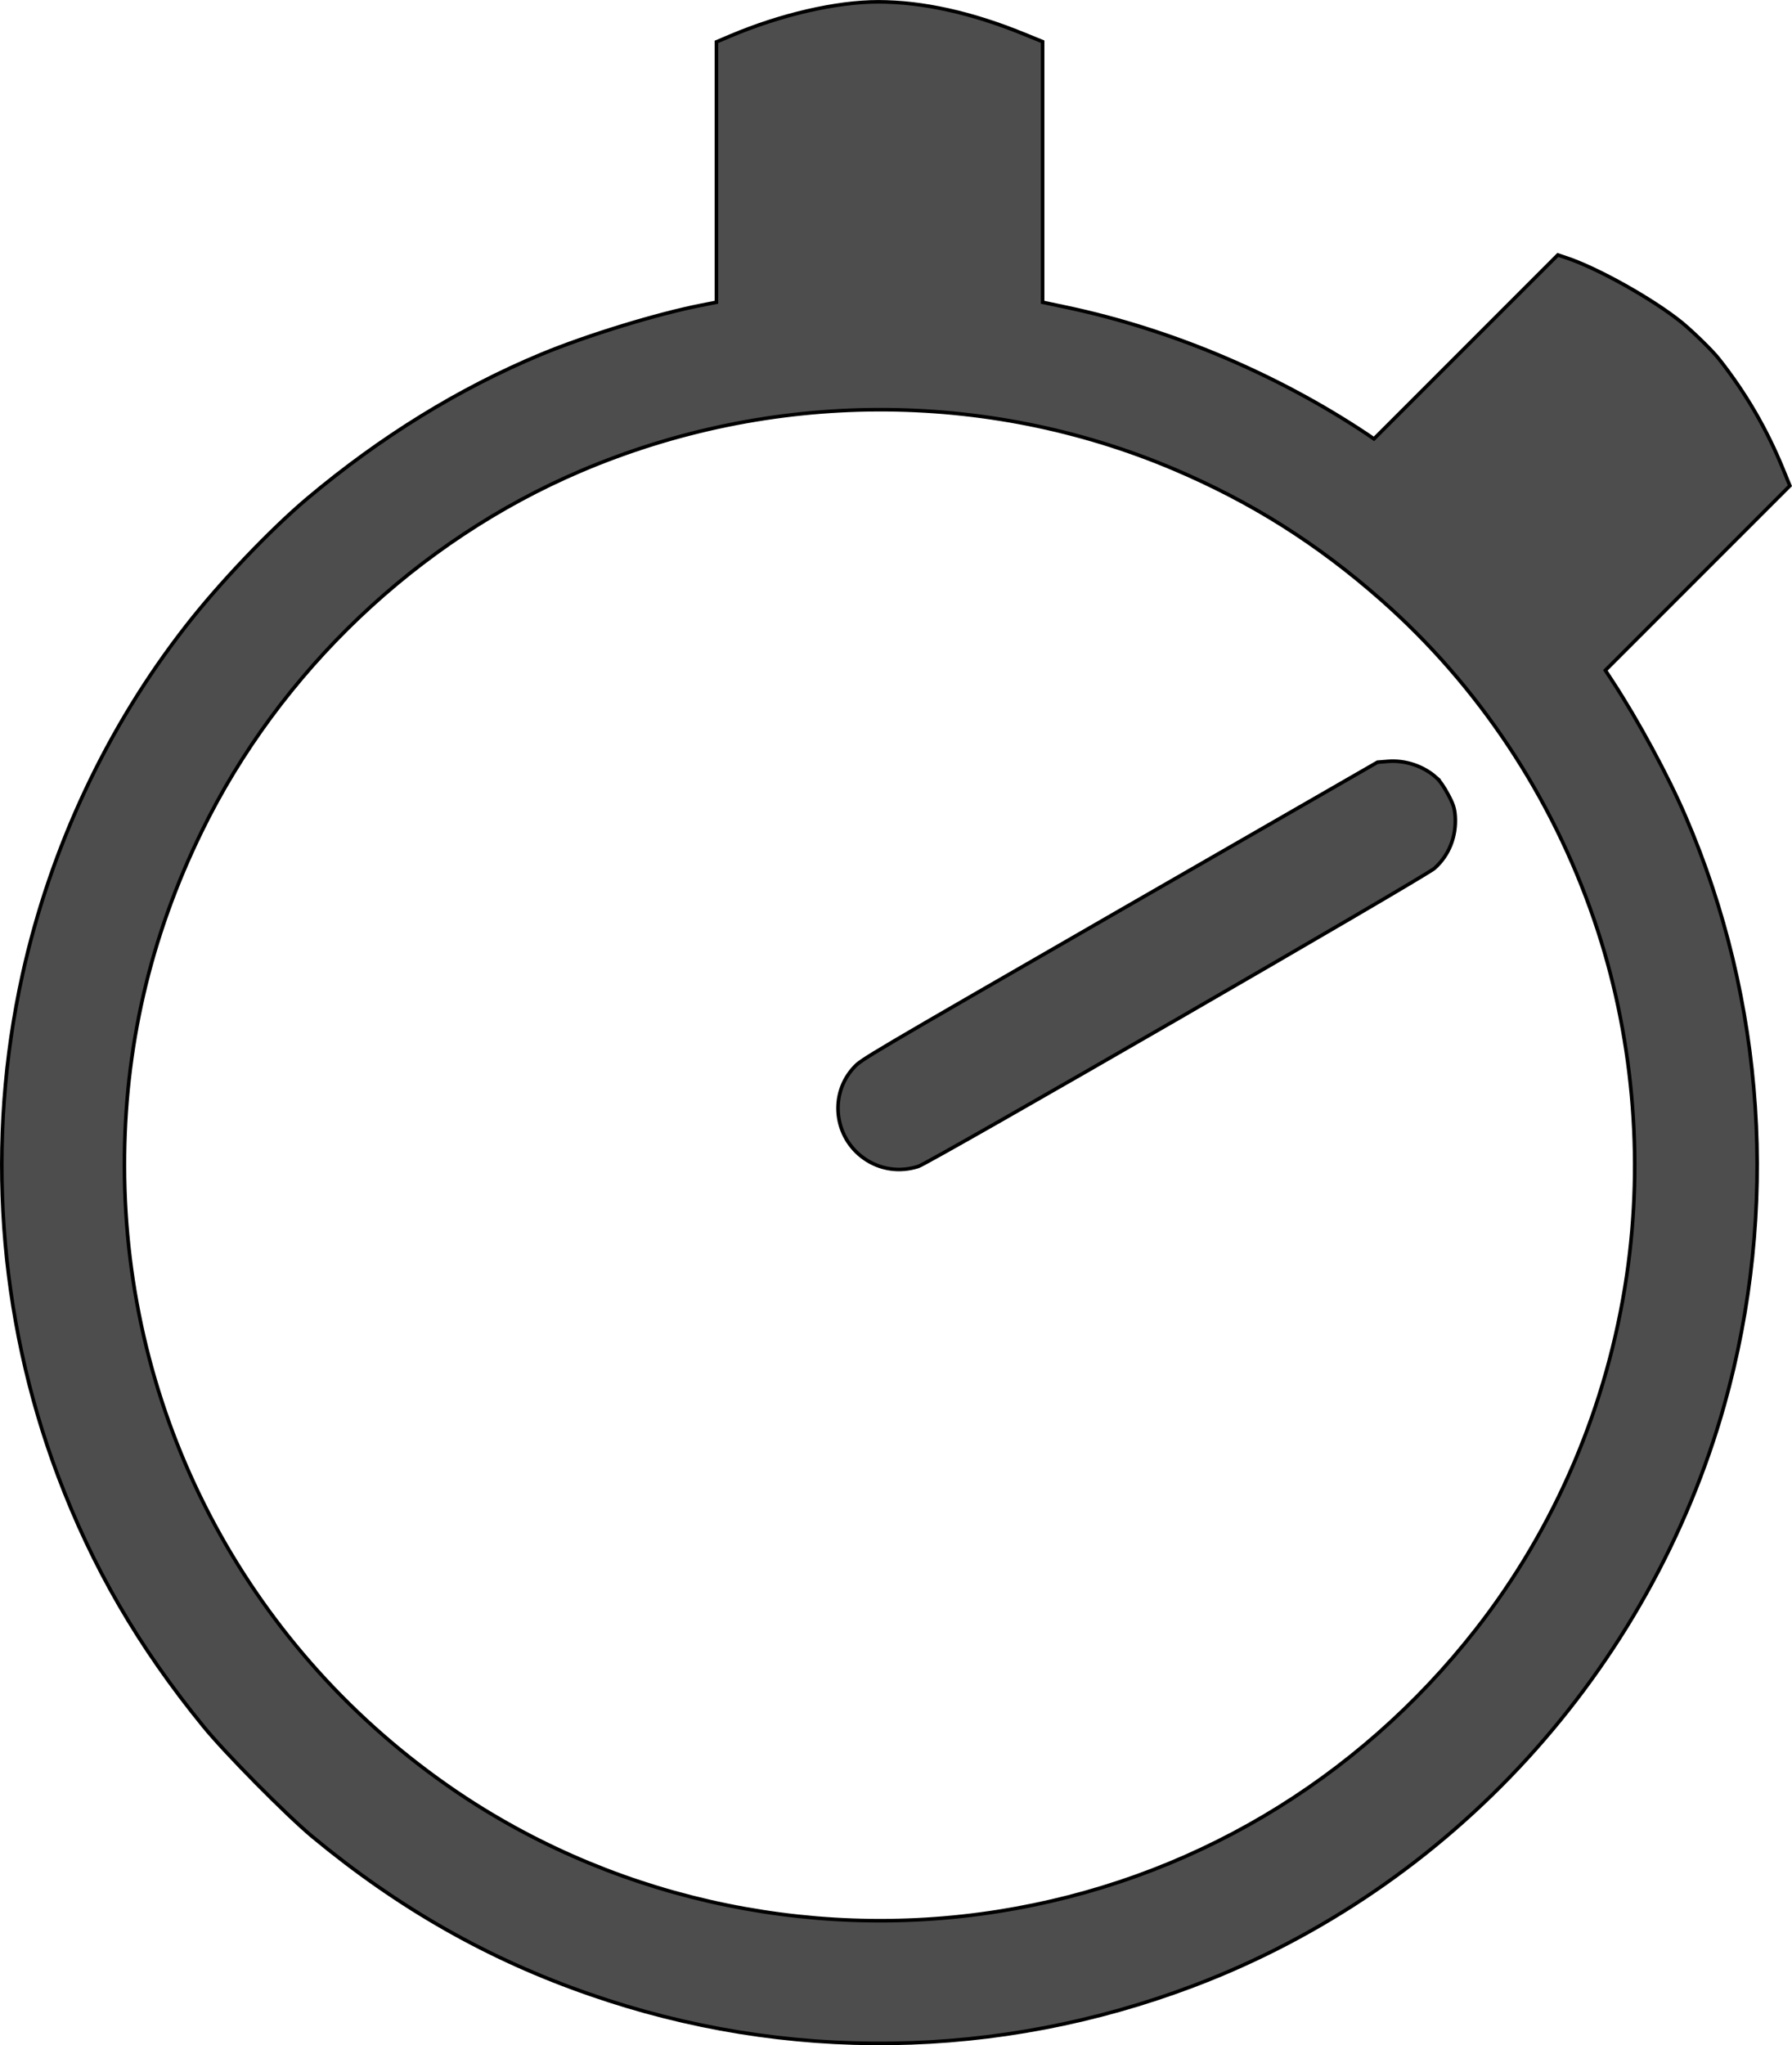
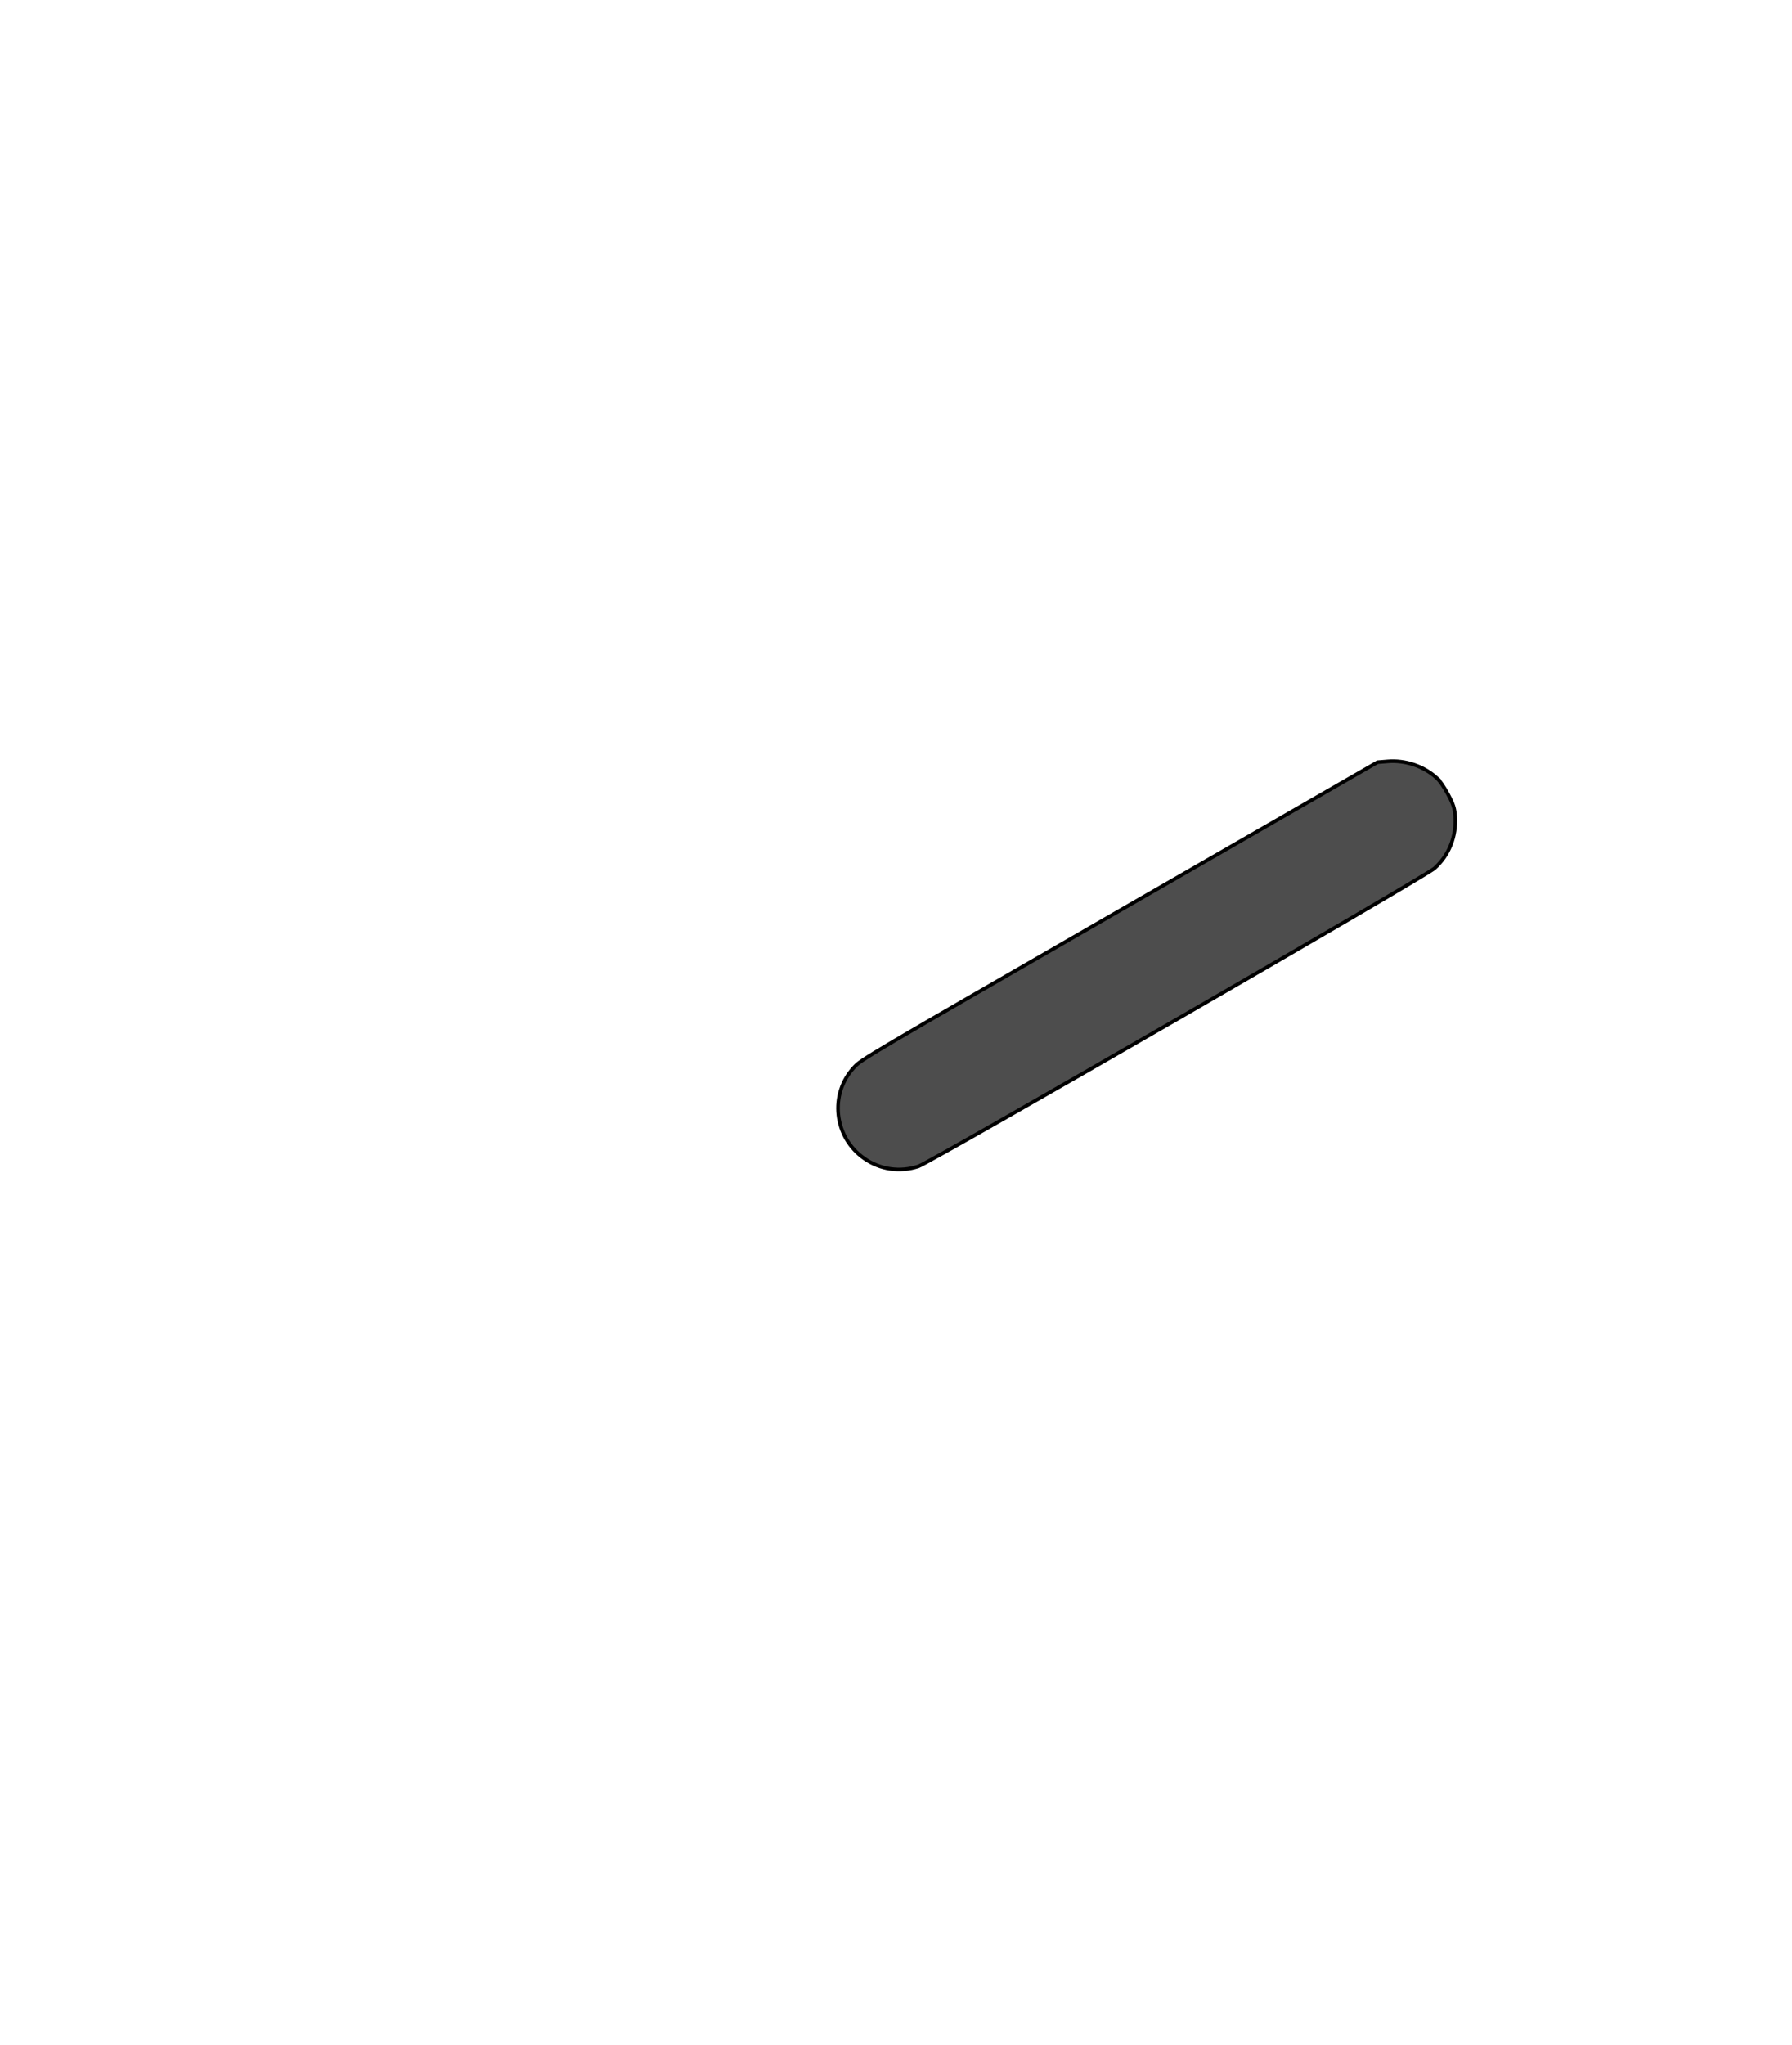
<svg xmlns="http://www.w3.org/2000/svg" xmlns:ns1="http://sodipodi.sourceforge.net/DTD/sodipodi-0.dtd" xmlns:ns2="http://www.inkscape.org/namespaces/inkscape" version="1.0" width="7.5pt" height="8.557pt" viewBox="0 0 7.5 8.557" preserveAspectRatio="xMidYMid meet" id="svg10" ns1:docname="zt.svg" ns2:version="0.92.5 (2060ec1f9f, 2020-04-08)">
  <defs id="defs14" />
  <ns1:namedview pagecolor="#ffffff" bordercolor="#666666" borderopacity="1" objecttolerance="10" gridtolerance="10" guidetolerance="10" ns2:pageopacity="0" ns2:pageshadow="2" ns2:window-width="1600" ns2:window-height="836" id="namedview12" showgrid="false" ns2:zoom="8.85" ns2:cx="40" ns2:cy="18.873262" ns2:window-x="0" ns2:window-y="0" ns2:window-maximized="1" ns2:current-layer="svg10" />
  <g transform="matrix(6.6804259e-4,0,0,-6.6804259e-4,-0.019,8.551)" id="g8" style="opacity:1;fill:#4d4d4d;stroke:#000000;stroke-width:22.5;stroke-miterlimit:4;stroke-dasharray:none;stroke-opacity:1">
-     <path d="m 10798.026,10551.366 c 168.292,-213.546 299.813,-439.821 401.637,-690.137 l 42.426,-103.237 -577.706,-577.706 -578.414,-578.413 43.133,-65.761 c 161.928,-246.78 350.725,-596.798 458.206,-847.114 499.924,-1158.948 585.484,-2469.217 243.951,-3687.561 C 10363.862,2337.614 9116.526,972.897 7504.322,363.371 6281.027,-99.076 4953.788,-118.168 3723.422,310.338 3085.612,530.956 2522.755,851.982 1983.94,1298.874 1822.012,1433.931 1436.639,1823.547 1302.289,1989.01 895.702,2487.52 607.203,2985.323 390.828,3559.494 16.768,4552.979 -61.013,5656.066 170.211,6700.462 c 175.363,791.96 528.916,1545.736 1023.891,2179.303 207.182,266.579 531.744,606.698 762.261,800.444 457.498,383.959 948.23,686.601 1461.59,900.147 285.671,118.794 729.734,254.558 1005.506,308.299 l 93.338,18.383 2e-4,814.588 -2e-4,816 88.389,37.48 c 313.955,132.934 661.851,213.544 926.309,213.544 277.893,-0.706 584.07,-67.882 914.289,-202.939 l 114.552,-46.668 -6e-4,-816.003 4e-4,-816 150.614,-31.821 c 652.66,-137.885 1315.925,-417.901 1876.661,-790.545 l 48.79,-33.233 576.292,576.291 575.585,575.585 44.548,-14.849 c 197.99,-63.64 552.25,-262.337 732.563,-408.707 74.952,-62.228 191.625,-176.07 232.638,-228.396 z M 8681.655,9043.107 C 8279.311,9397.368 7867.068,9656.876 7380.579,9863.351 6201.124,10362.567 4856.914,10357.618 3666.854,9850.623 2644.377,9415.045 1779.586,8592.68 1292.389,7593.538 967.827,6929.565 806.607,6232.358 808.021,5496.967 810.142,3946.281 1556.14,2512.976 2823.982,1622.729 3818.175,924.107 5072.582,637.022 6284.563,829.355 7472.502,1017.445 8529.627,1641.821 9274.917,2595.001 c 498.51,637.103 825.194,1403.607 944.695,2216.072 109.602,741.755 38.891,1520.987 -202.94,2225.265 -265.872,777.817 -728.32,1472.196 -1335.017,2006.769 z" id="path4" ns2:connector-curvature="0" style="fill:#4d4d4d;stroke:#000000;stroke-width:22.5;stroke-miterlimit:4;stroke-dasharray:none;stroke-opacity:1" />
    <path d="m 9027.196,7929.873 c -81.445,73.067 -195.727,111.009 -305.829,101.712 l -62.863,-5.117 -1616.637,-929.902 C 5448.245,6178.798 5424.862,6165.298 5379.436,6115.977 c -157.026,-168.024 -126.922,-438.164 62.948,-571.029 99.167,-69.763 222.538,-87.447 339.461,-49.964 72.952,23.644 3175.921,1815.144 3233.739,1867 91.423,81.651 137.66,199.567 129.657,325.428 -3.447,49.971 -11.751,76.354 -44.519,137.11 -25.268,47.765 -52.732,87.335 -73.526,105.351 z" id="path6" ns2:connector-curvature="0" style="fill:#4d4d4d;stroke:#000000;stroke-width:22.5;stroke-linecap:butt;stroke-miterlimit:4;stroke-dasharray:none;stroke-opacity:1" />
  </g>
</svg>